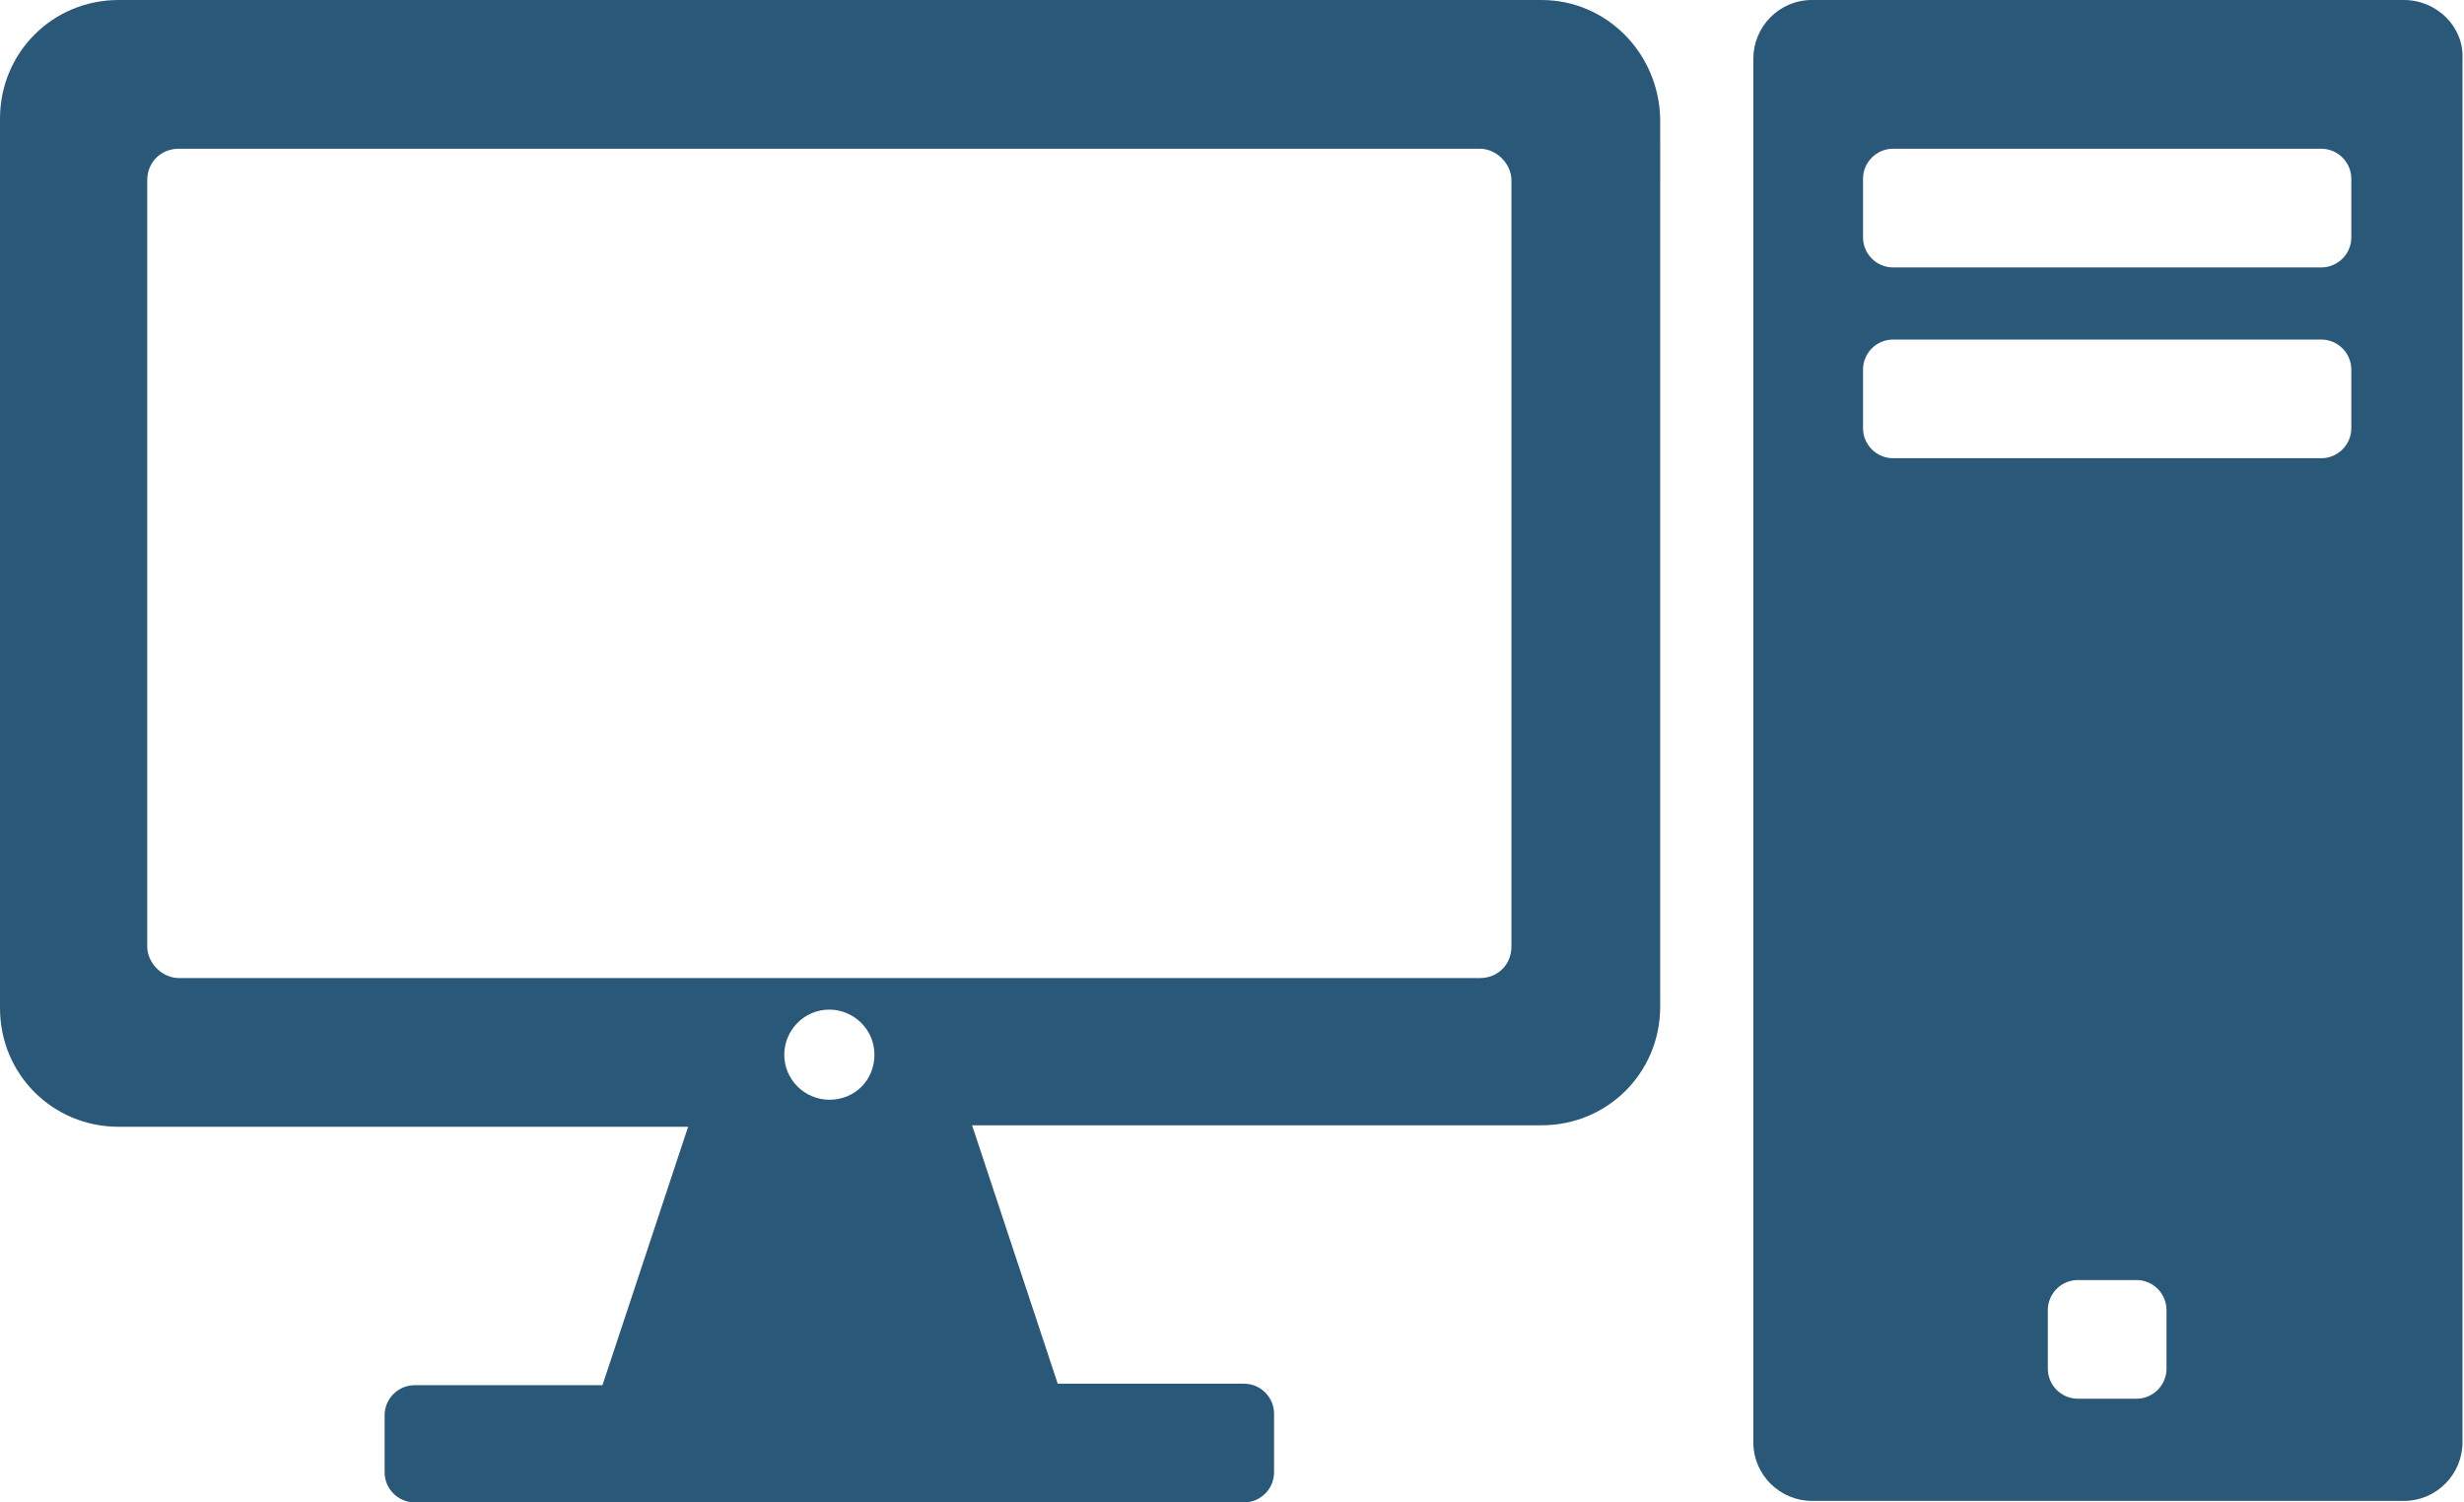
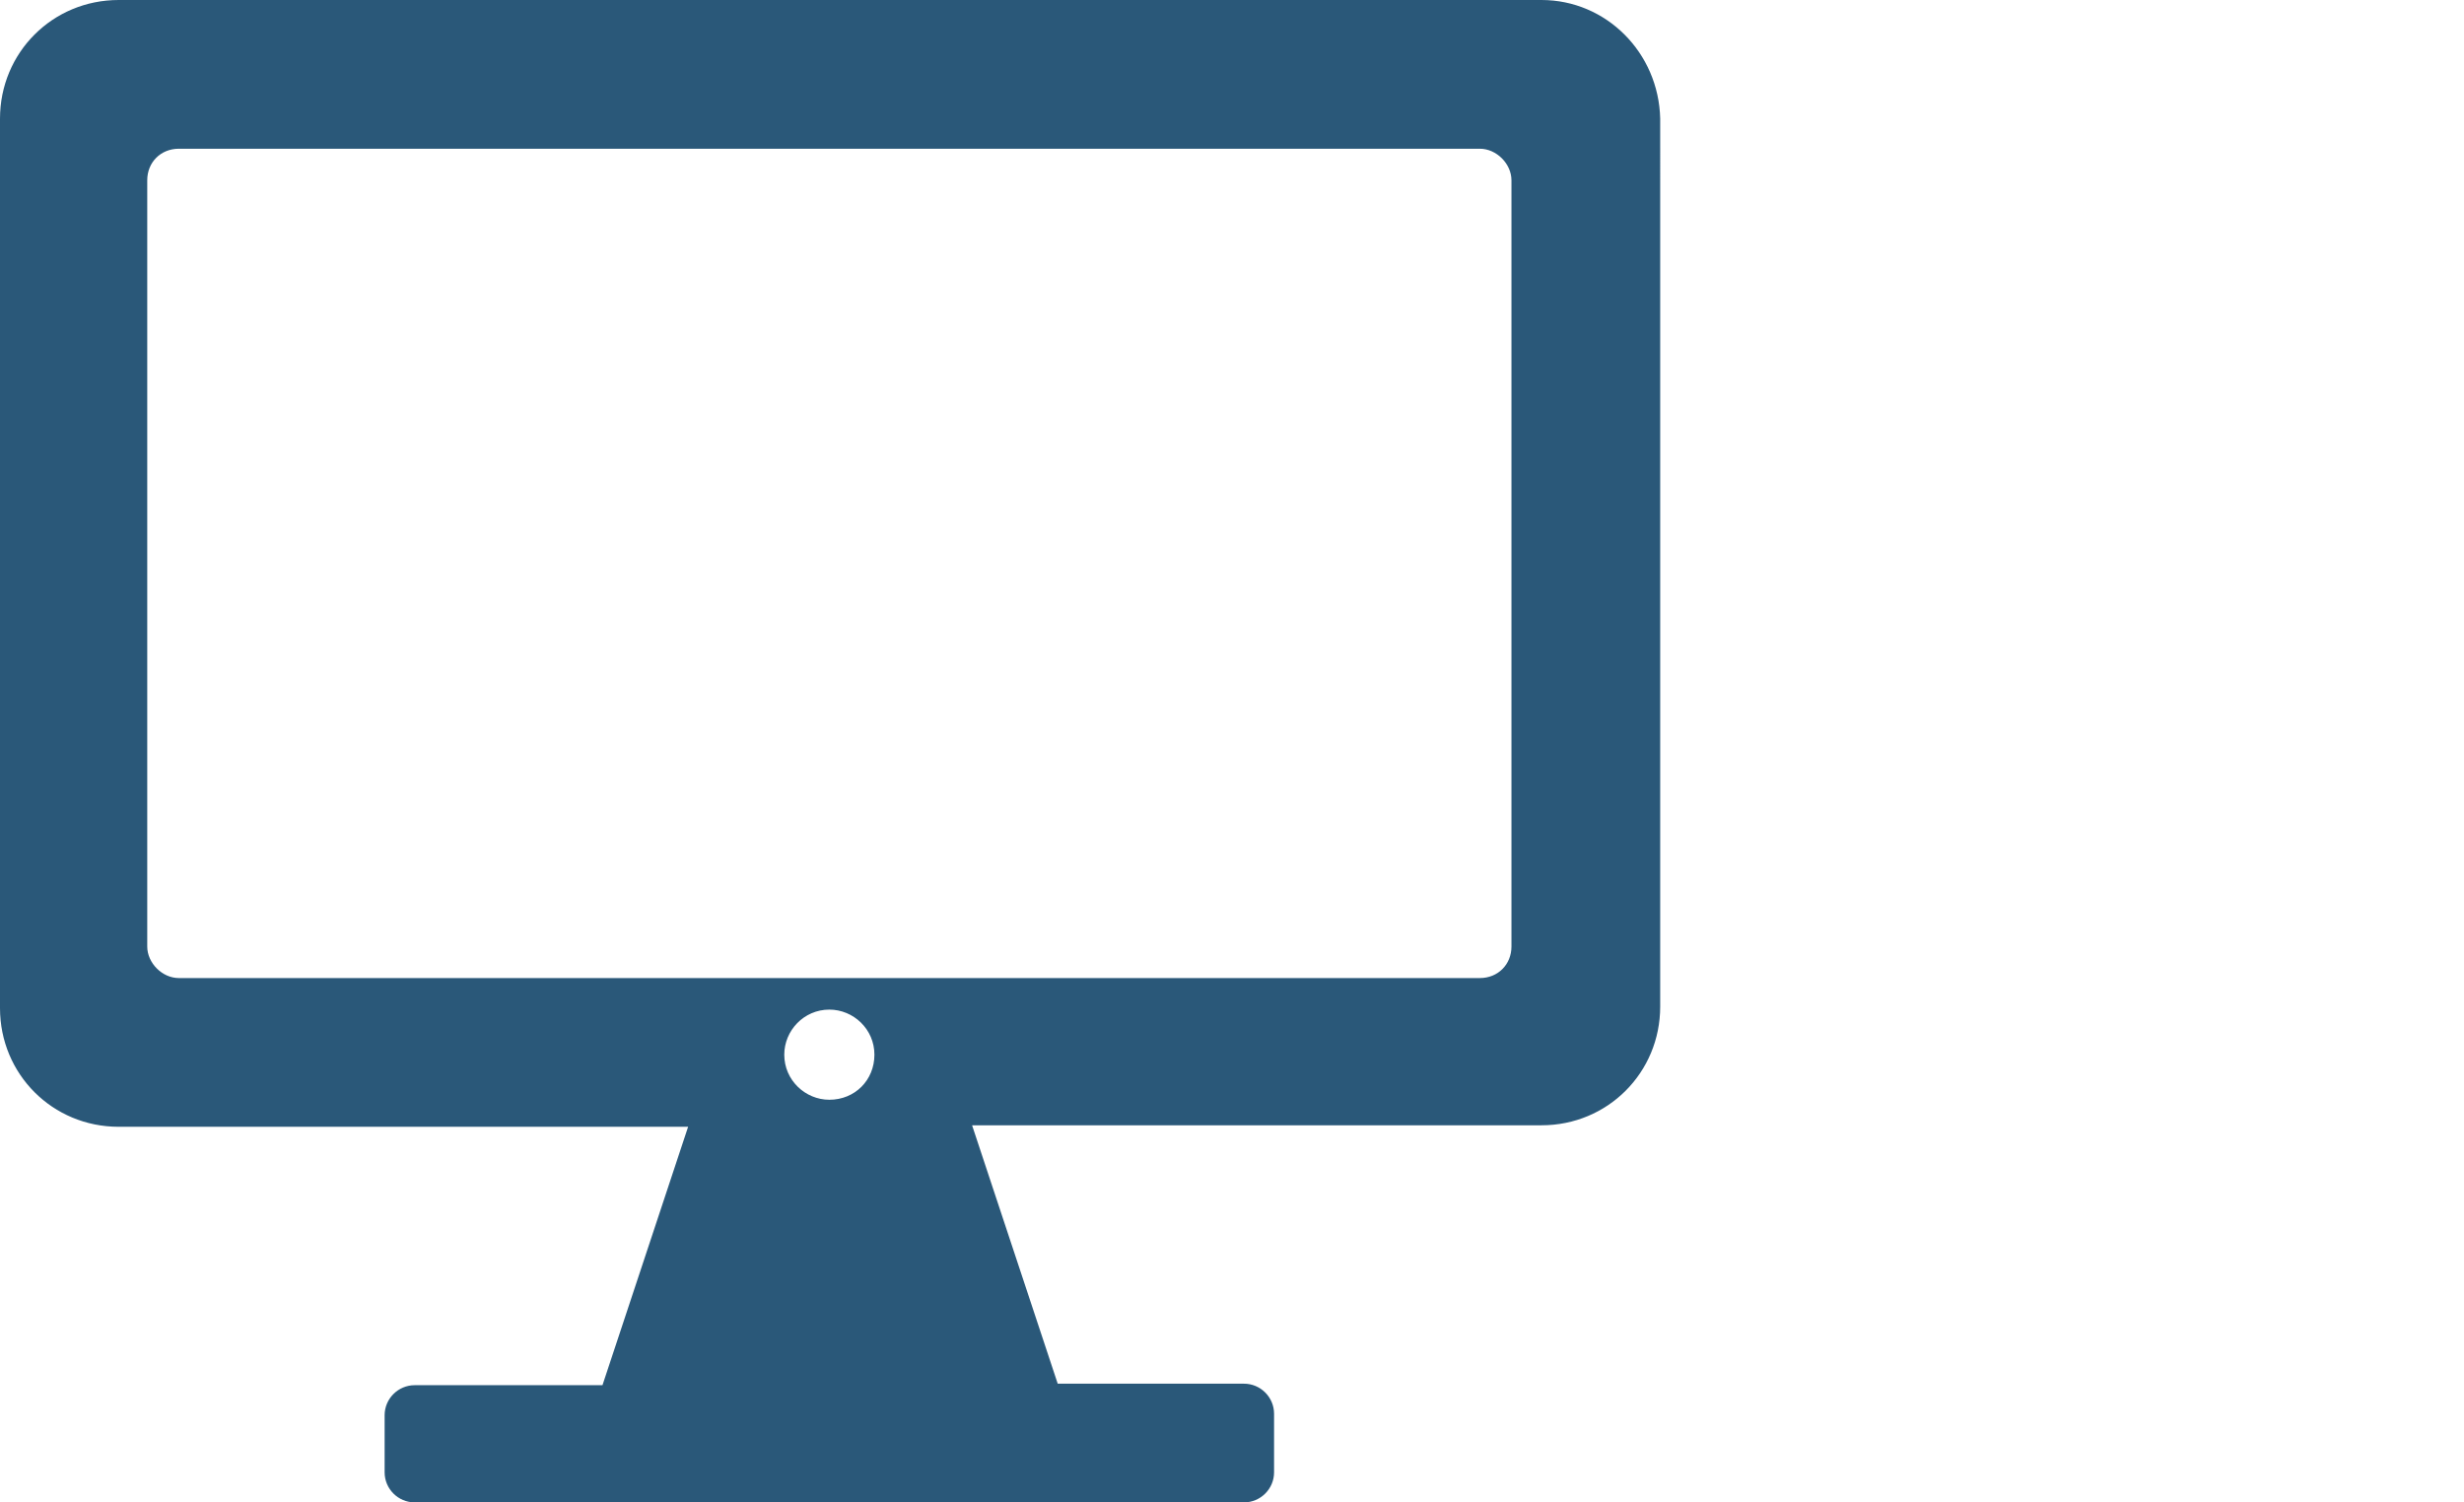
<svg xmlns="http://www.w3.org/2000/svg" version="1.1" id="Layer_1" x="0px" y="0px" viewBox="0 0 164 100" style="enable-background:new 0 0 164 100;" xml:space="preserve">
  <style type="text/css">
	.st0{fill:#2A5879;}
</style>
  <g>
    <path class="st0" d="M102.6,0H7.9C3.5,0,0,3.5,0,7.9v59.2c0,4.4,3.5,7.9,7.9,7.9h37.9l-5.7,17.2H27.6c-1.1,0-2,0.9-2,2V98   c0,1.1,0.9,2,2,2h55.2c1.1,0,2-0.9,2-2v-3.9c0-1.1-0.9-2-2-2H70.4l-5.7-17.2h37.9c4.4,0,7.9-3.5,7.9-7.9V7.9   C110.4,3.5,106.9,0,102.6,0z M55.2,73.2c-1.6,0-3-1.3-3-3c0-1.6,1.3-3,3-3c1.6,0,3,1.3,3,3C58.2,71.9,56.9,73.2,55.2,73.2z    M100.6,63c0,1.2-0.9,2.1-2.1,2.1H11.9c-1.1,0-2.1-1-2.1-2.1V12c0-1.2,0.9-2.1,2.1-2.1h86.6c1.1,0,2.1,1,2.1,2.1V63z" />
-     <path class="st0" d="M160,0h-39.4c-2.2,0-3.9,1.8-3.9,3.9v92.1c0,2.2,1.8,3.9,3.9,3.9H160c2.2,0,3.9-1.8,3.9-3.9V3.9   C164,1.8,162.2,0,160,0z M144.2,91.1c0,1.1-0.9,2-2,2h-3.9c-1.1,0-2-0.9-2-2v-3.9c0-1.1,0.9-2,2-2h3.9c1.1,0,2,0.9,2,2V91.1z    M156.5,28.5c0,1.1-0.9,2-2,2h-28.5c-1.1,0-2-0.9-2-2v-3.9c0-1.1,0.9-2,2-2h28.5c1.1,0,2,0.9,2,2V28.5z M156.5,15.8   c0,1.1-0.9,2-2,2h-28.5c-1.1,0-2-0.9-2-2v-3.9c0-1.1,0.9-2,2-2h28.5c1.1,0,2,0.9,2,2V15.8z" />
  </g>
</svg>